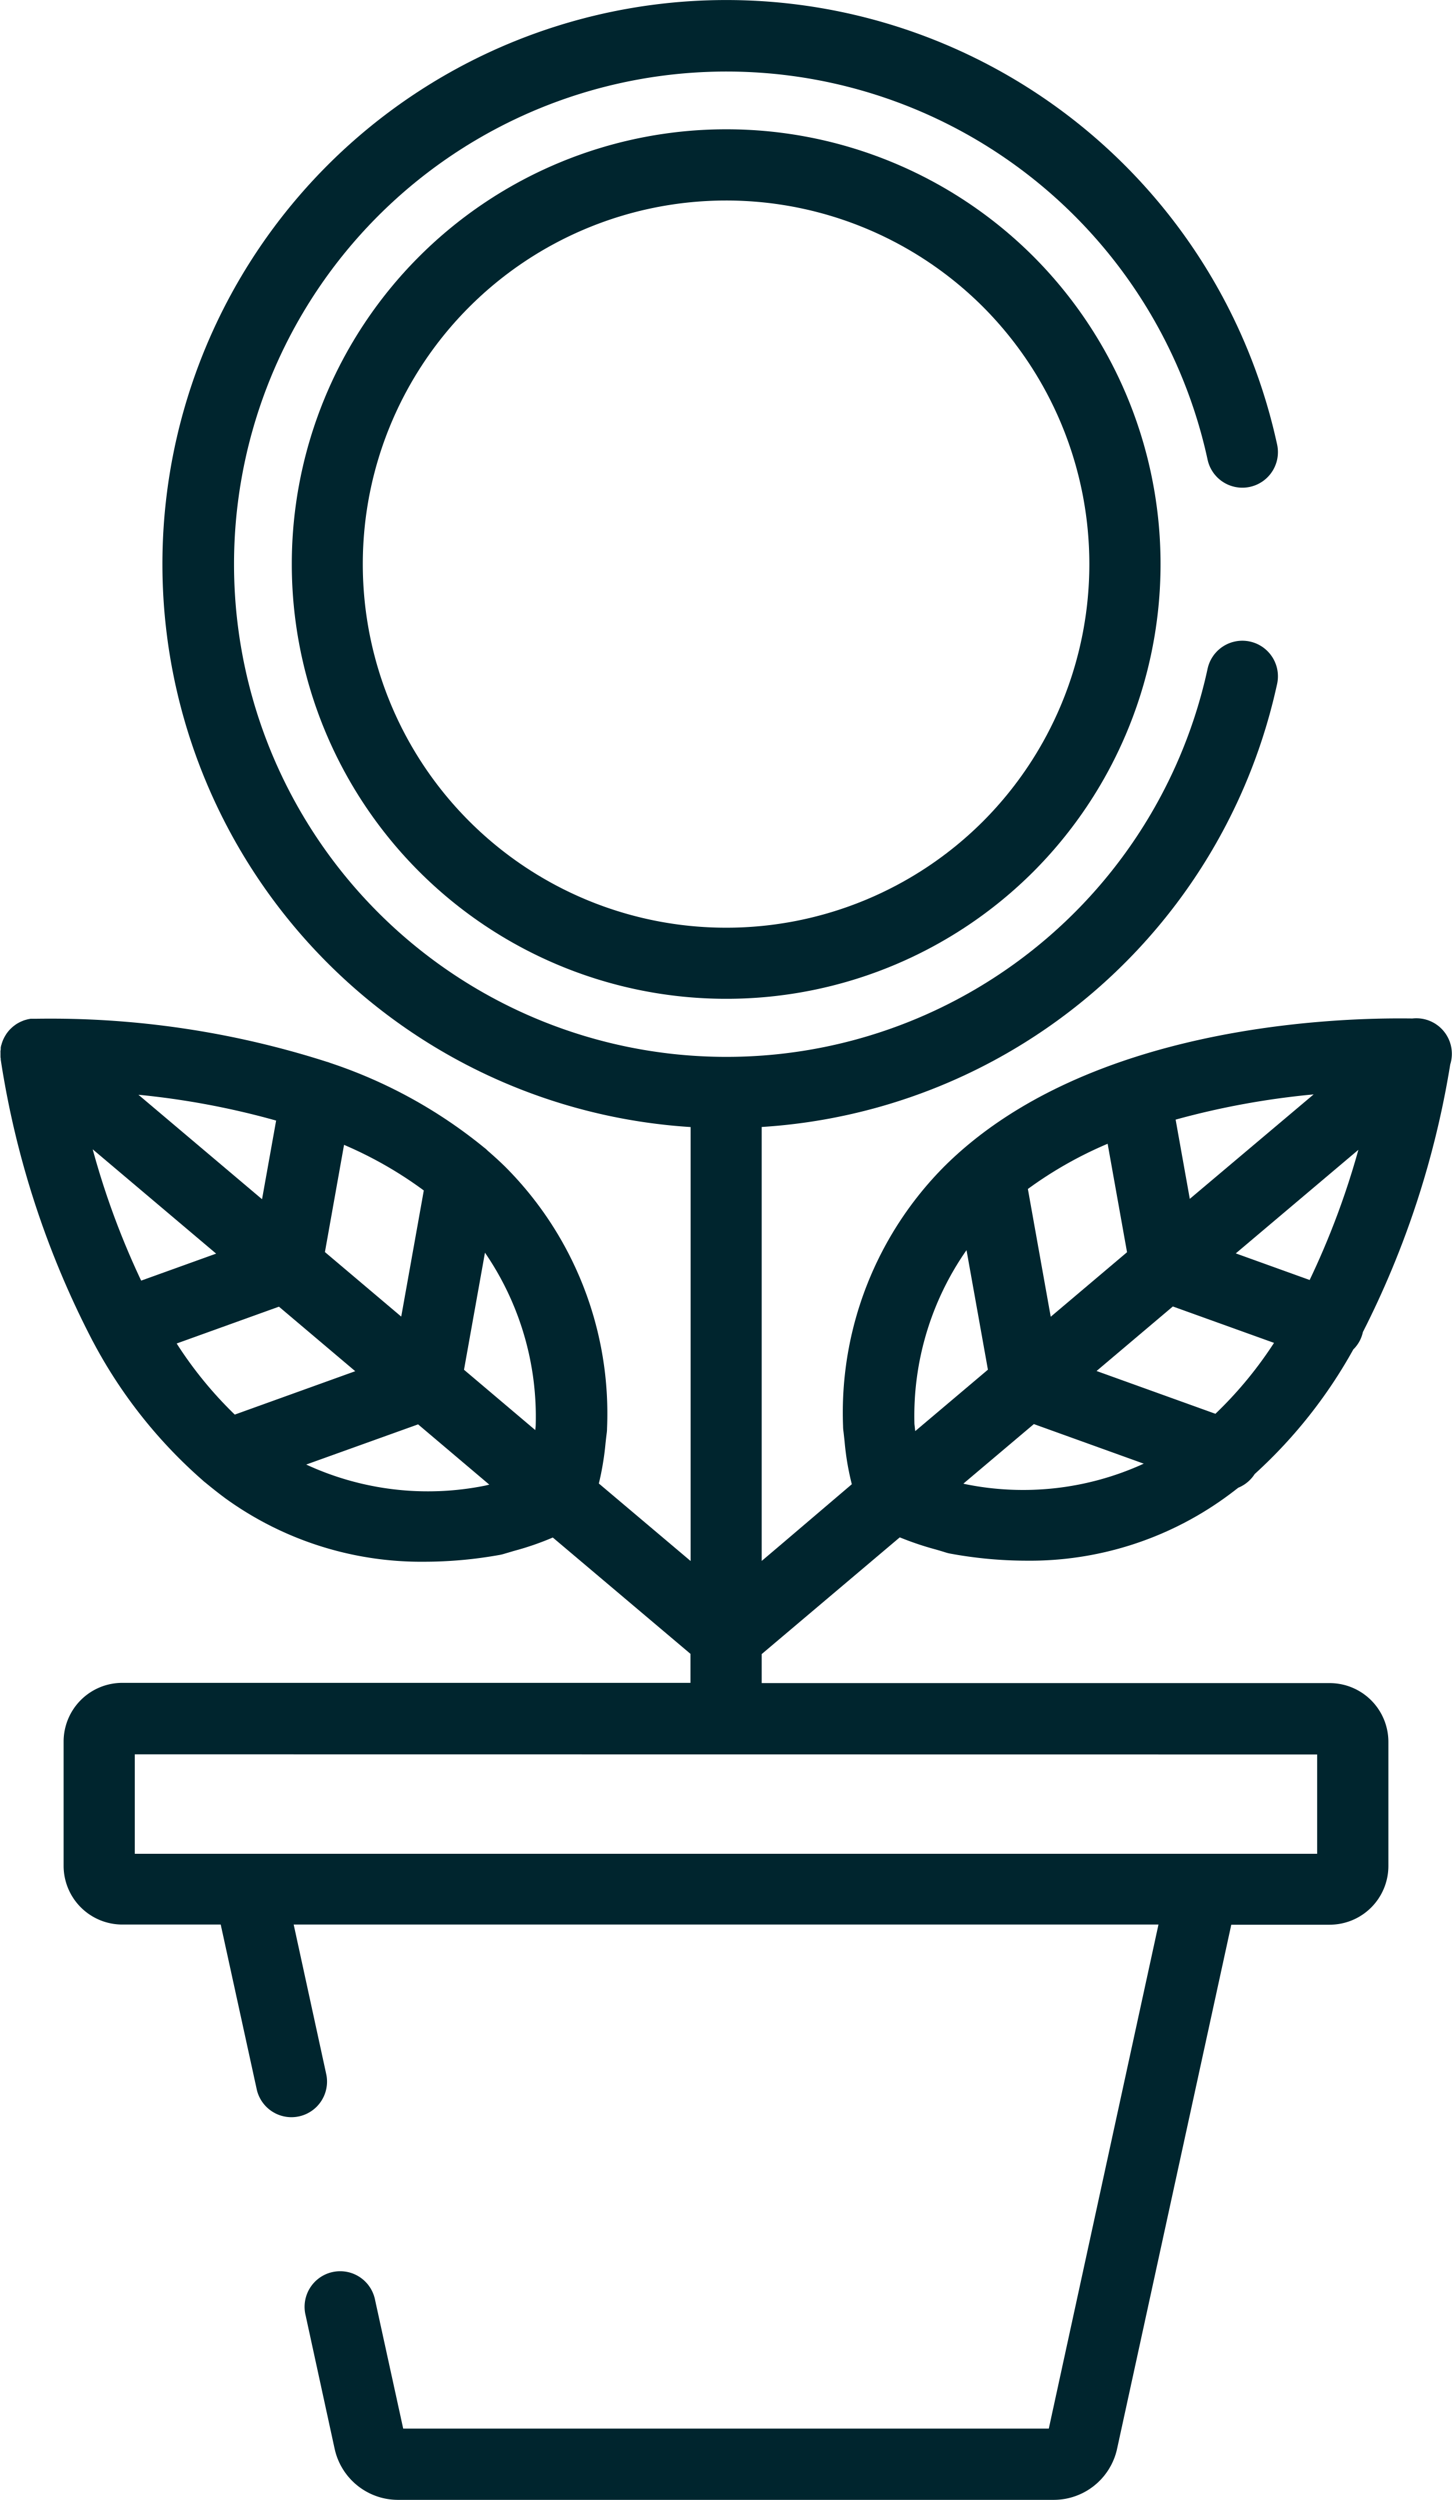
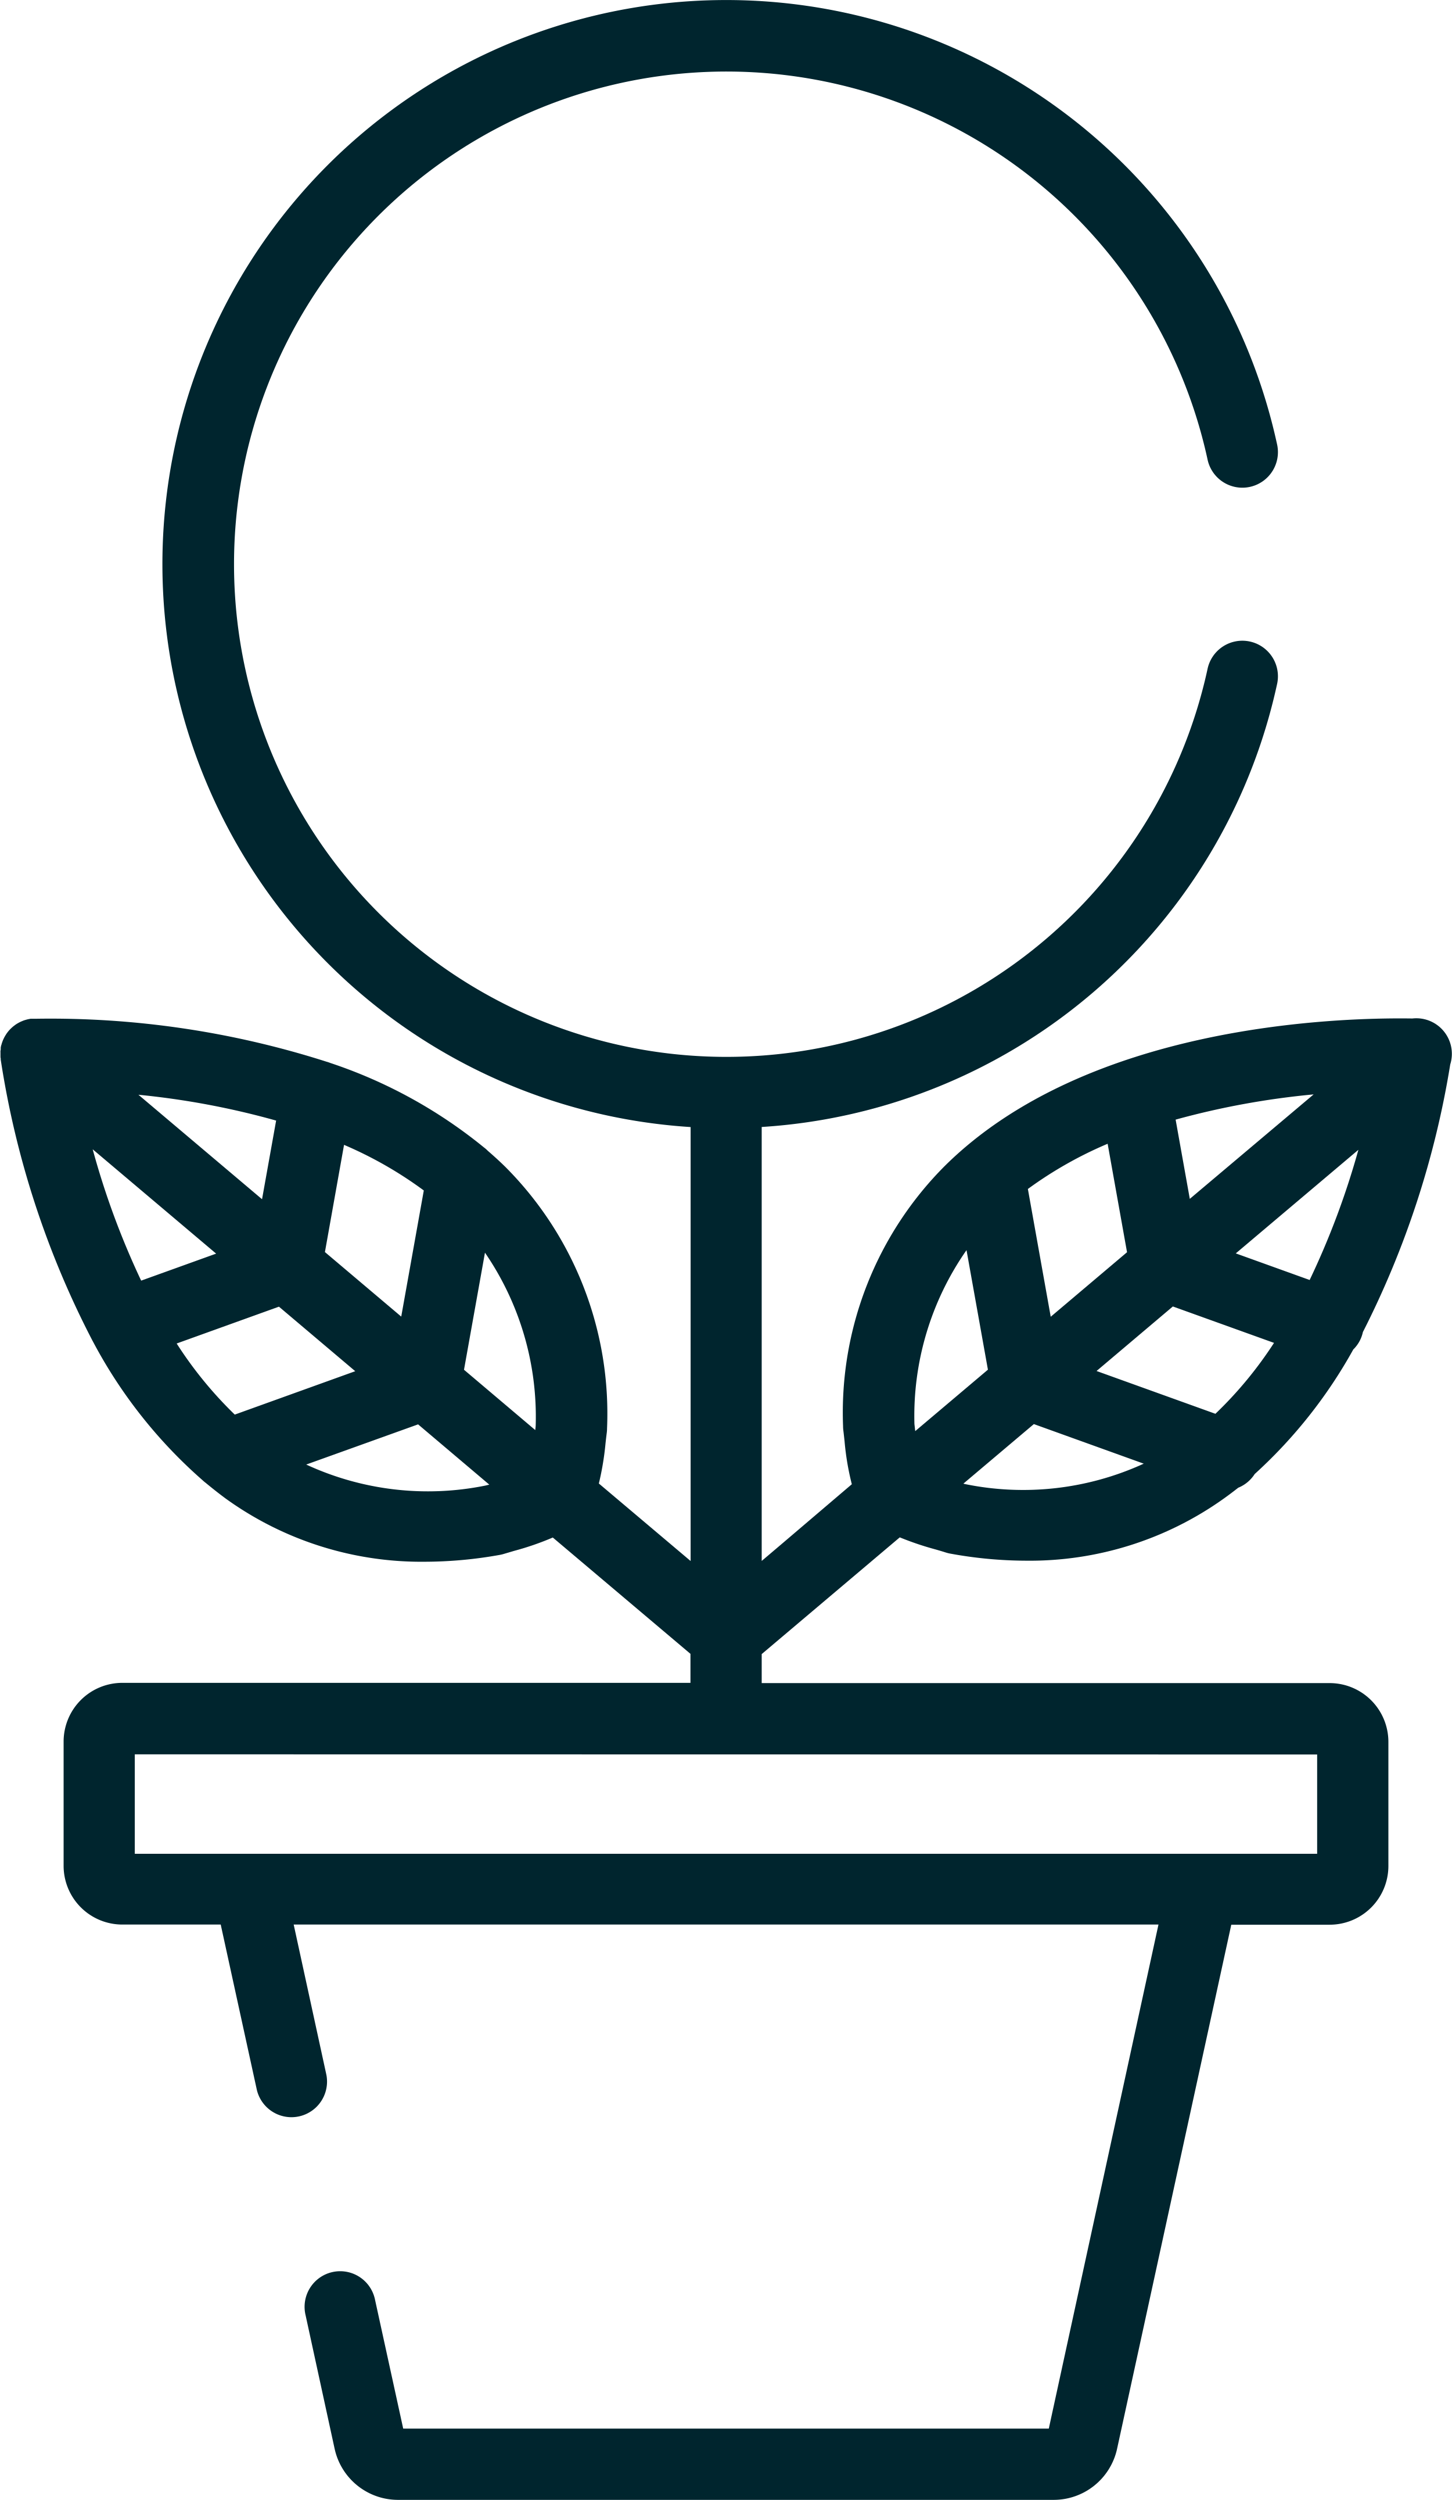
<svg xmlns="http://www.w3.org/2000/svg" id="growth" width="36.156" height="62.218" viewBox="0 0 36.156 62.218">
  <g id="Grupo_35" data-name="Grupo 35" transform="translate(7.258 3.217)">
    <g id="Grupo_34" data-name="Grupo 34">
-       <path id="Caminho_16" data-name="Caminho 16" d="M185.433,29.638a10.82,10.82,0,1,0,0,15.309A10.837,10.837,0,0,0,185.433,29.638ZM184.18,43.694a9.049,9.049,0,1,1,0-12.8A9.064,9.064,0,0,1,184.18,43.694Z" transform="translate(-166.958 -26.472)" fill="#00252e" />
-     </g>
+       </g>
  </g>
  <g id="Grupo_37" data-name="Grupo 37" transform="translate(0)">
    <g id="Grupo_36" data-name="Grupo 36">
      <path id="Caminho_17" data-name="Caminho 17" d="M129.638,38.26a7.562,7.562,0,0,0,.889.3c.087.025.172.05.254.076a.9.9,0,0,0,.1.026,10.633,10.633,0,0,0,1.909.179,8.323,8.323,0,0,0,4.926-1.553c.119-.085.236-.173.35-.263a.881.881,0,0,0,.41-.341,12.116,12.116,0,0,0,2.455-3.1.857.857,0,0,0,.239-.433,22.669,22.669,0,0,0,2.175-6.66.885.885,0,0,0-.943-1.144c-1.963-.029-8.1.178-11.629,3.656a8.687,8.687,0,0,0-2.547,6.491.893.893,0,0,0,.007.107c.011.085.02.174.03.264a6.677,6.677,0,0,0,.181,1.073L126.7,38.423l-.5.424v-10.8a14.033,14.033,0,0,0,12.83-11.008.886.886,0,1,0-1.731-.377,12.261,12.261,0,1,1,0-5.241.886.886,0,1,0,1.731-.377,14.038,14.038,0,1,0-14.6,17.005h0v10.8l-2.285-1.929a7.076,7.076,0,0,0,.166-1c.01-.09.02-.178.031-.263a.9.9,0,0,0,.007-.107,8.688,8.688,0,0,0-2.523-6.5c-.144-.143-.294-.278-.446-.41a.891.891,0,0,0-.1-.087,12.07,12.07,0,0,0-3.825-2.1.879.879,0,0,0-.093-.031,22.569,22.569,0,0,0-7.254-1.068l-.024,0-.055,0-.036,0-.054.01-.034.008-.056.016-.03.01-.058.024-.024.011c-.021.01-.041.021-.061.033l-.018.01c-.021.013-.042.027-.062.043l-.014.01c-.021.016-.04.033-.06.051l-.011.01a.872.872,0,0,0-.121.143l-.009.015c-.014.021-.027.043-.039.065l-.009.018c-.011.022-.021.043-.03.065l-.008.022c-.008.021-.015.042-.022.064s0,.018-.007.027-.01.04-.014.06,0,.021,0,.032-.005.038-.007.057,0,.024,0,.035,0,.036,0,.055,0,.024,0,.036,0,.037.005.056,0,.016,0,.024a22.533,22.533,0,0,0,2.285,7l.019.035a12.091,12.091,0,0,0,2.724,3.44.872.872,0,0,0,.077.065c.164.135.33.267.5.392a8.328,8.328,0,0,0,4.956,1.571,10.65,10.65,0,0,0,1.875-.172.889.889,0,0,0,.1-.025l.254-.075a7.1,7.1,0,0,0,.958-.331l3.428,2.895v.722H110.278a1.462,1.462,0,0,0-1.461,1.461v3.093a1.462,1.462,0,0,0,1.461,1.461h2.451l.9,4.116a.886.886,0,0,0,1.731-.377l-.814-3.739H136.08l-2.731,12.544H117.273l-.7-3.2a.886.886,0,1,0-1.731.377l.725,3.332a1.616,1.616,0,0,0,1.57,1.265h16.341a1.616,1.616,0,0,0,1.57-1.265L137.893,47.9h2.451a1.462,1.462,0,0,0,1.461-1.461V43.348a1.463,1.463,0,0,0-1.461-1.461H126.2v-.722Zm1.615-1.328-.031-.009,1.755-1.482,2.736.985A7.213,7.213,0,0,1,131.253,36.932Zm8.591-5.077-1.839-.662,3.053-2.578A19.844,19.844,0,0,1,139.844,31.856Zm.1-4.619-3.084,2.6-.353-1.972A19.884,19.884,0,0,1,139.946,27.236Zm-.987,6.184a9.884,9.884,0,0,1-1.459,1.765l-2.96-1.065,1.9-1.606Zm-4.143-4.956.483,2.7-1.9,1.606-.569-3.18A9.893,9.893,0,0,1,134.816,28.464ZM131.3,31.112l.533,2.975-1.81,1.529c-.007-.059-.013-.118-.02-.175A7.205,7.205,0,0,1,131.3,31.112Zm-15.5-2.62a9.866,9.866,0,0,1,1.986,1.135l-.562,3.139-1.9-1.606Zm-1.692-.6-.35,1.953-3.078-2.6A19.849,19.849,0,0,1,114.11,27.888Zm-4.571.707,3.078,2.6-1.867.672A19.846,19.846,0,0,1,109.539,28.595Zm2.091,4.838,2.551-.918,1.9,1.606-3,1.08A9.864,9.864,0,0,1,111.63,33.432Zm7.689,3.535a7.214,7.214,0,0,1-4.459-.524l2.786-1,1.773,1.5Zm1.243-1.383-1.773-1.5.522-2.914a7.213,7.213,0,0,1,1.263,4.308C120.57,35.515,120.566,35.55,120.562,35.584Zm19.471,8.075v2.471H110.589V43.66Z" transform="translate(-107.233)" fill="#00252e" />
    </g>
  </g>
</svg>